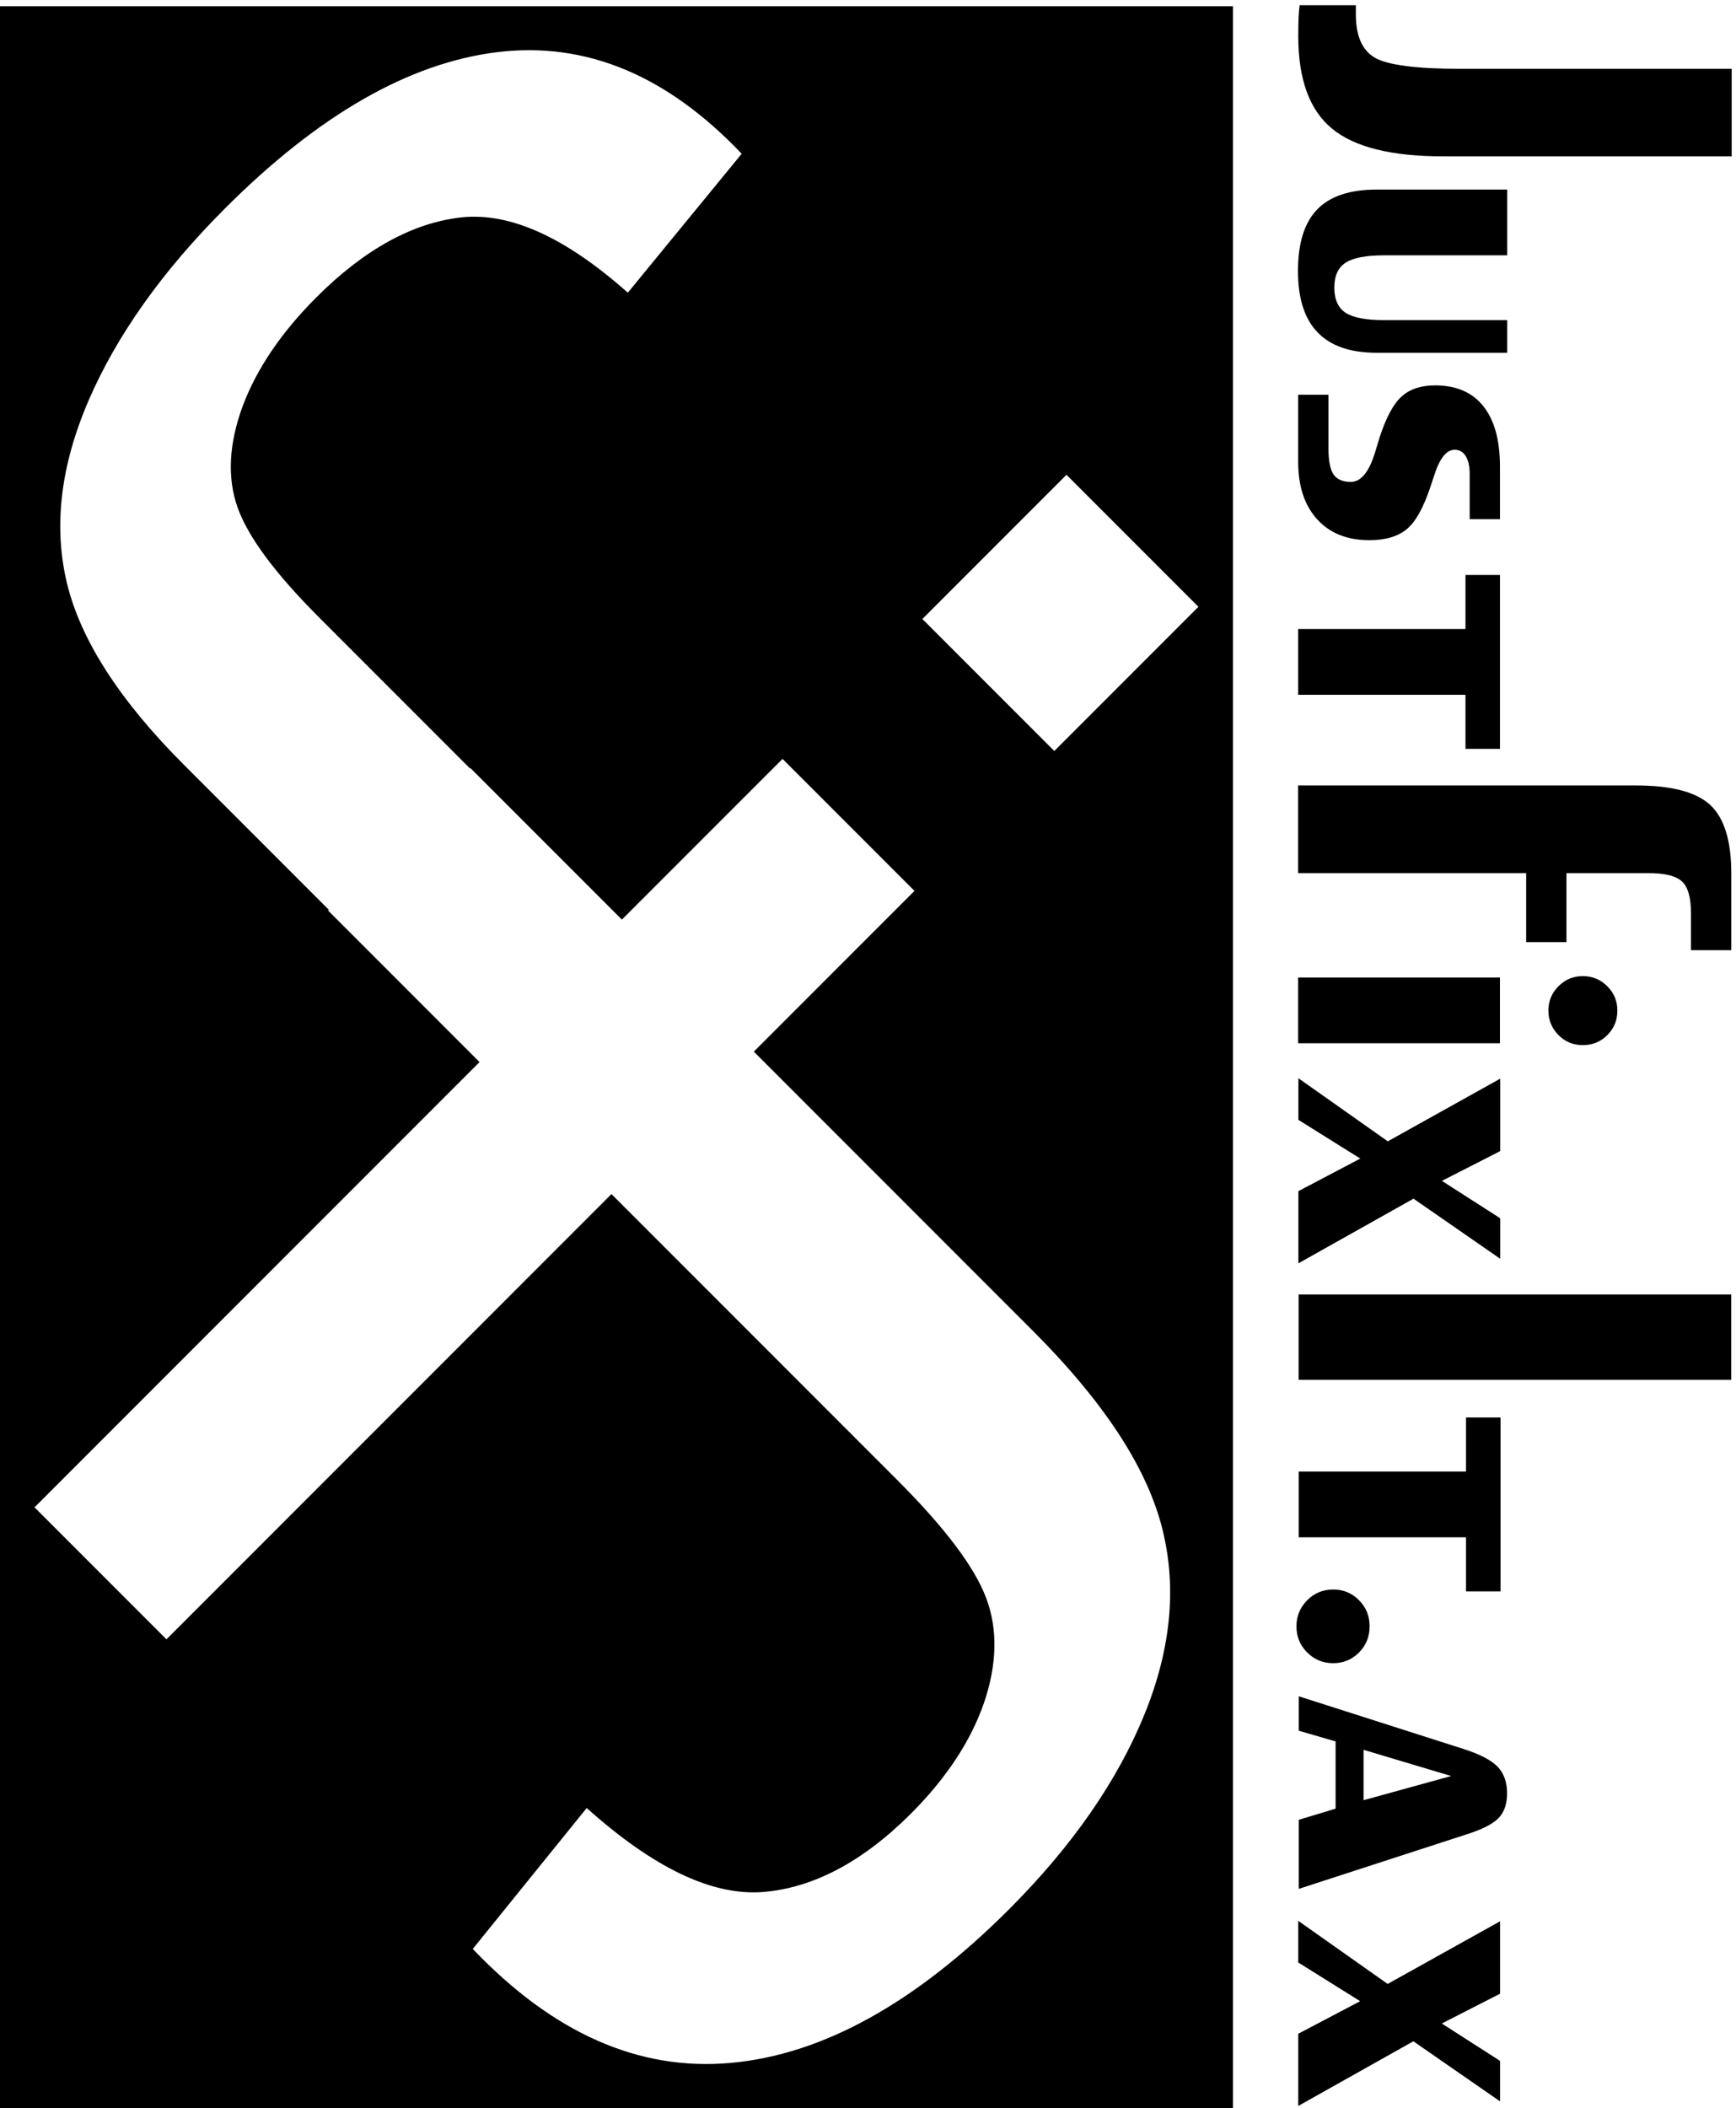
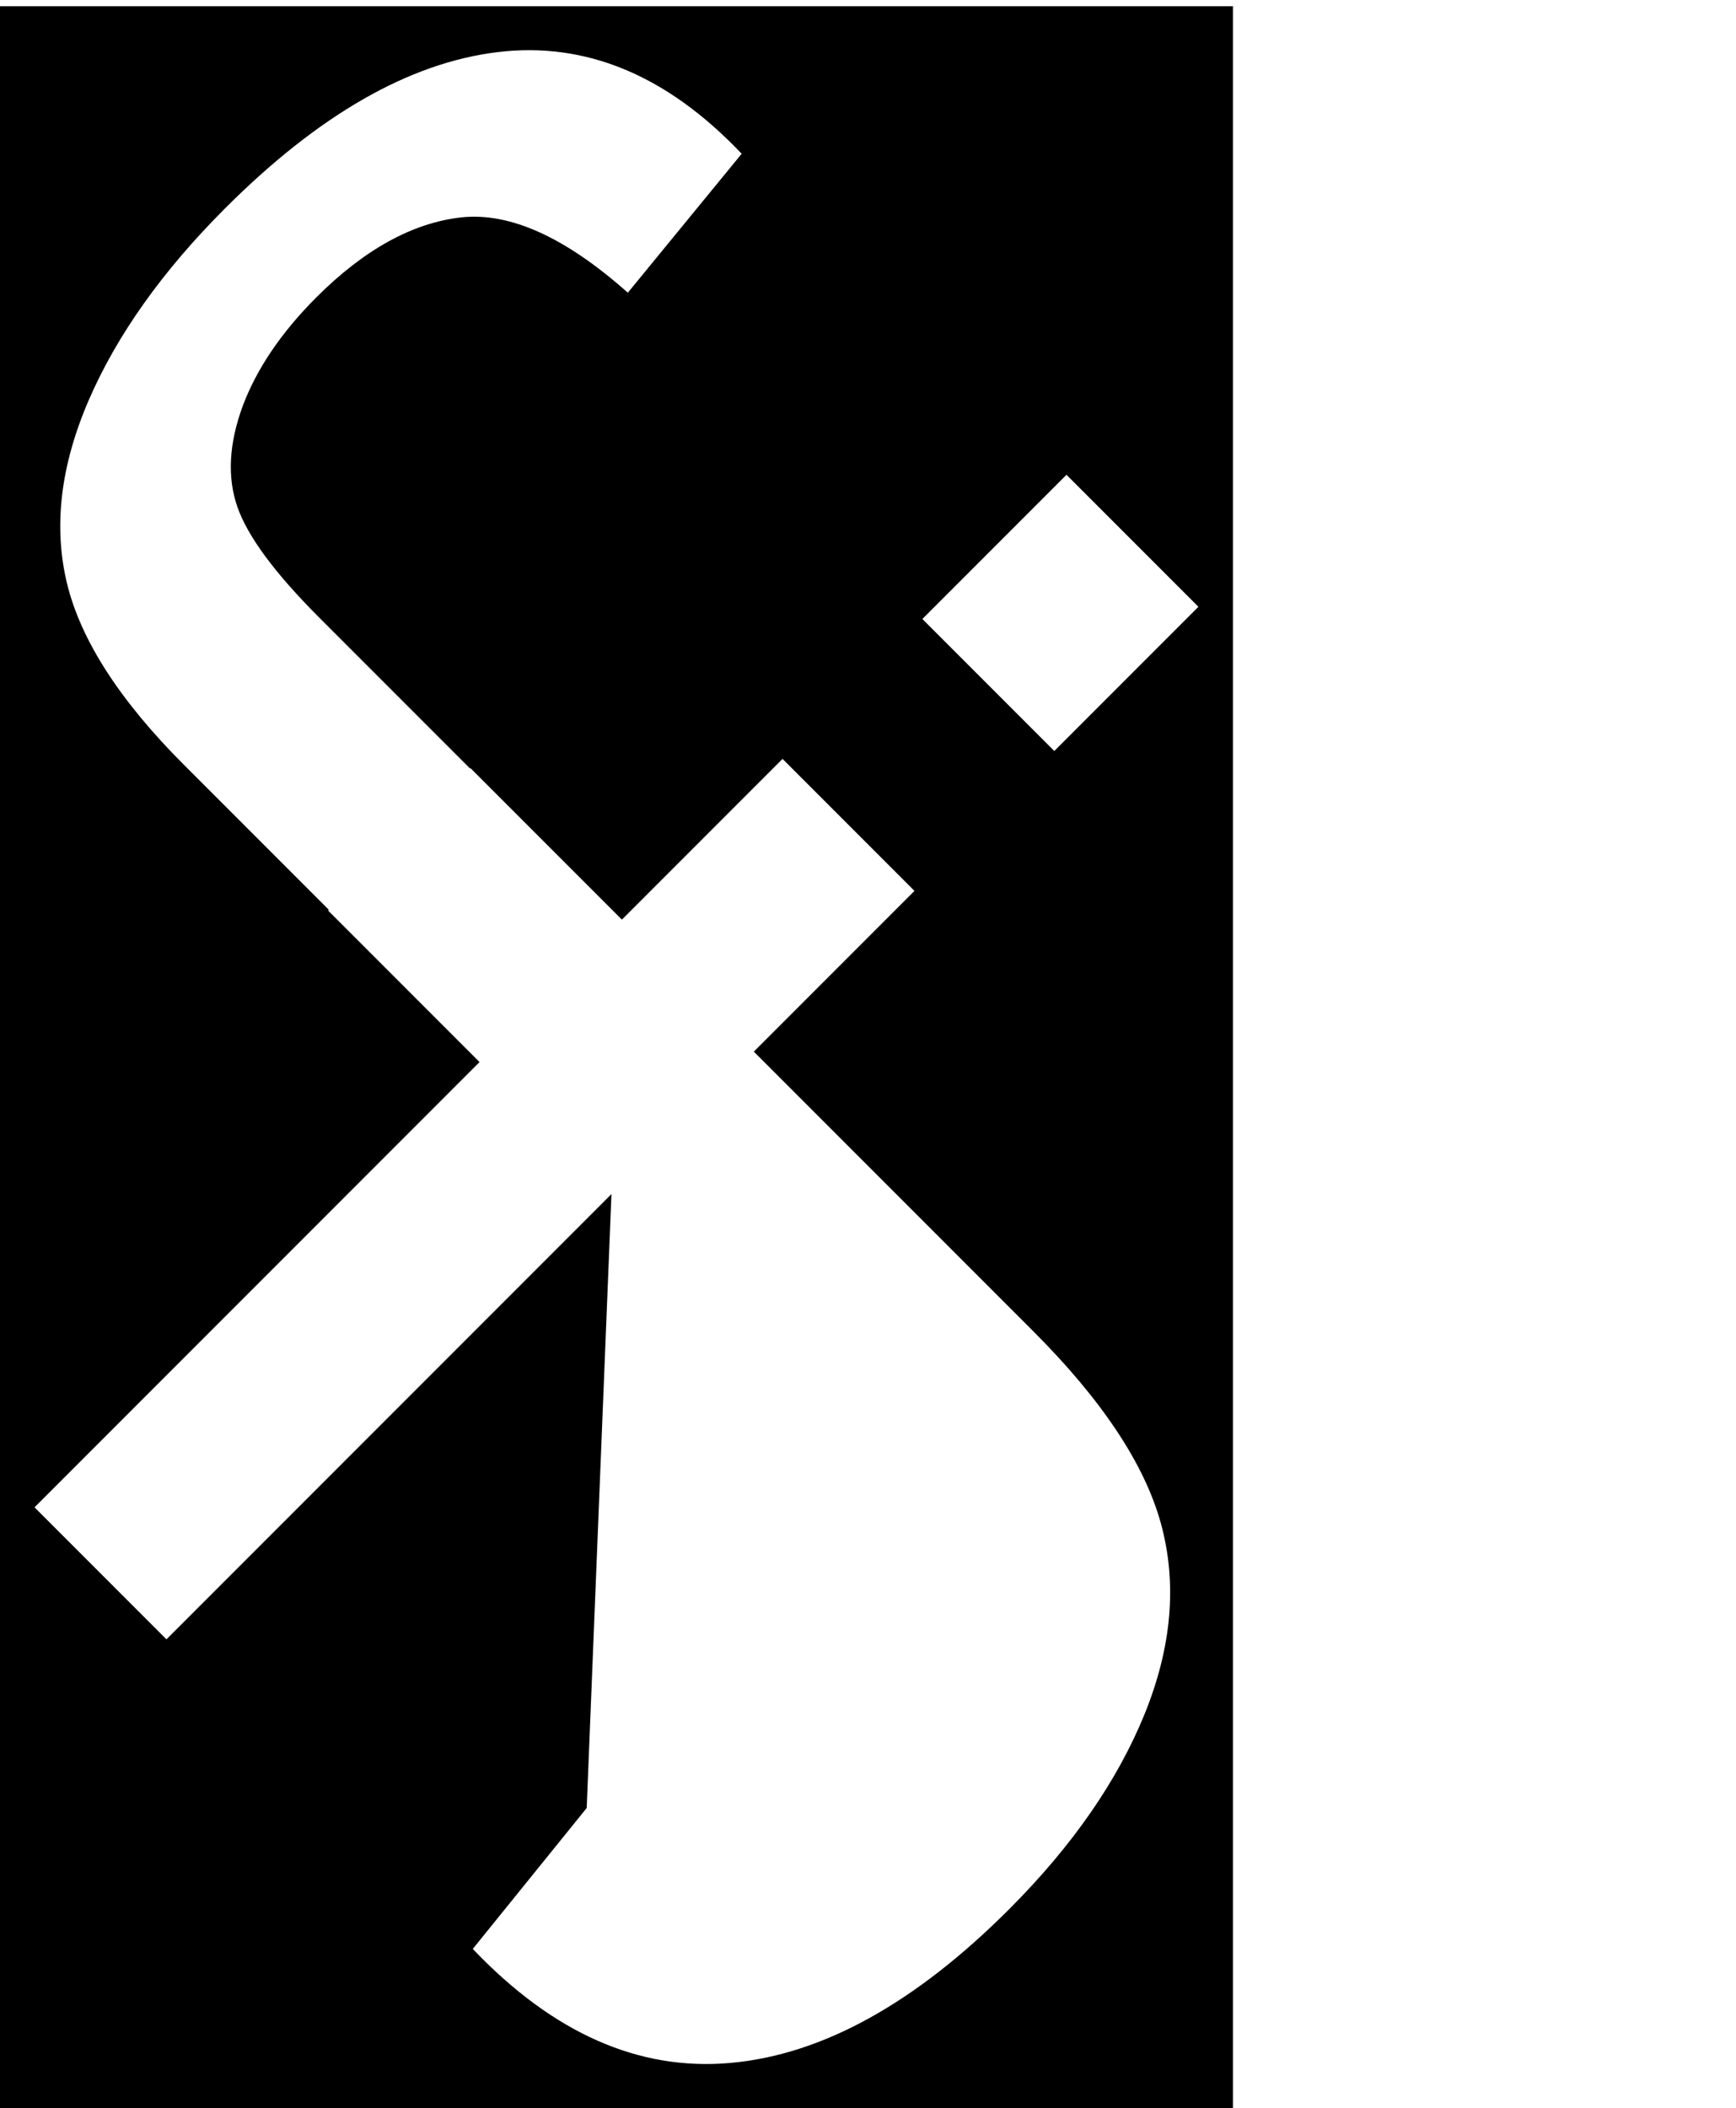
<svg xmlns="http://www.w3.org/2000/svg" viewBox="0.92 1.29 367.35 445.81">
-   <path d="M6.922 3348.79H1968.56V6.742H6.922zm1467.498-974.35 229.31 229.31 209.9-209.89-229.31-229.32zM759.133 259.684l181.242 224.058c106.175-95.051 199.225-139.621 279.845-133.617 80.32 6.313 159.37 48.055 236.06 124.746 56.42 56.422 95.21 115.391 116.26 176.199 20.75 61.11 22.14 116.938 3.38 166.684-18.75 49.75-66.25 112.348-141.48 187.576L979.77 1460 271.746 751.973 61.852 961.867l708.027 708.023-240.953 240.96 1.156 1.16-230.293 230.29c-102.129 102.13-164.266 198.17-186.297 288.8-21.746 90.34-10.414 187.01 34.504 291.11 44.809 103.41 117.137 205.33 216.871 305.06 148.613 148.61 292.867 231.42 433.446 248.53 140.574 17.11 270.027-36.66 388.627-161.57l-181.13-220.96c-99.115 88.08-187.169 128.04-264.845 119.78-77.391-8.55-154.664-51.11-230.742-127.19-55.985-55.98-95.082-113.86-117.196-172.95-21.824-59.38-24.886-113.08-8.402-160.32 16.492-47.23 60.207-105.93 130.191-175.91l239.965-239.97.637.63 240.953-240.95L1251.98 2152l209.9-209.89-255.61-255.62 444.27-444.27c109.78-109.78 177.72-211.88 203.7-307.009 25.67-94.816 17.11-195.125-26.19-302.031-43.21-106.203-115.12-209.918-215.65-310.453-149.81-149.805-297.27-231.215-443.11-244.329-145.83-13.109-282.45 47.215-410.157 181.286" style="fill:current;fill-opacity:1;fill-rule:evenodd;stroke:none" transform="matrix(.133 0 0 -.133 0 448)" />
-   <path d="M2164.11 3350.38v-14.58c0-33.96 10-56.91 30-68.69 20.18-11.91 66.32-17.87 138.61-17.87h429.36v-139.15h-459.19c-82.28 0-141.24 14.7-176.86 44.23-35.62 29.4-53.52 78.32-53.52 146.63 0 13.18.18 23.19.53 30.16.35 6.85.88 13.31 1.58 19.27h89.49M2609.61 2109.75c56.69 0 96.12-10.38 118.47-31.14 22.19-20.76 33.36-56.85 33.36-108.26v-122.58h-64.08v58.32c0 25.05-4.77 42.18-14.3 50.92-9.37 8.9-27.28 13.34-53.74 13.34h-130.14v-109.73h-64.09v109.73h-362.82v139.4h537.34M2073.09 1164.61v135.69h688.26v-135.69h-688.26M2404.94 3057.27v-104.55h-195.87c-28.92 0-49.3-3.95-61.29-11.74-11.99-7.91-17.92-21.01-17.92-39.42 0-18.91 5.93-32.25 17.92-40.16 11.99-7.79 32.37-11.74 61.29-11.74h195.87v-51.9h-207.73c-41.77 0-73.03 10.75-93.92 32.37-20.88 21.63-31.26 54.13-31.26 97.51 0 44.24 10.13 76.86 30.52 97.99 20.39 21.13 51.9 31.64 94.66 31.64h207.73M2072.35 2731.07h48.2v-85.27c0-19.89 2.72-33.73 8.15-41.64 5.44-7.78 14.46-11.74 27.31-11.74 16.44 0 29.41 16.06 39.05 48.19 2.84 9.64 5.19 17.3 6.92 22.87 10.38 31.51 22 53.26 35.1 64.87 12.97 11.74 30.77 17.55 53.14 17.55 33.61 0 59.19-11 76.74-33.11 17.67-22.13 26.44-54.13 26.44-96.03v-83.65h-48.19v72.41c0 11.86-2.1 21.13-6.3 27.93-4.21 6.79-10.14 10.13-17.55 10.13-13.35 0-24.22-14.09-33-42.14-2.1-6.18-3.7-11-4.69-14.09-11.12-34.23-23.73-57.46-37.94-69.57-14.21-11.99-34.23-18.04-60.06-18.04-35.22 0-62.9 10.99-83.04 33.12-20.15 22.12-30.28 52.64-30.28 91.44v106.77M2072.35 2358.48h266.19v86.01h54.86v-276.56h-54.86v86.01h-266.19v104.54M2072.3 1804.35h321.06V1699.8H2072.3zm452.91 2.22c15.2 0 28.18-5.31 38.93-16.06s16.06-23.6 16.06-38.68c0-15.45-5.31-28.42-15.94-39.05-10.62-10.63-23.6-15.94-39.05-15.94-15.32 0-28.17 5.31-38.8 16.06-10.63 10.75-15.94 23.73-15.94 38.93 0 15.08 5.31 27.93 16.07 38.68 10.75 10.75 23.59 16.06 38.67 16.06M2072.48 304.344 2214.71 204l178.82 99.602V188.43l-92.69-47.332 92.69-59.438V17.277l-137.91 95.524L2072.48 9.984V124.79l98.48 51.777-98.48 61.539v66.239M2073.23 1018.73h266.18v86.01h54.87V828.176h-54.87v86.012h-266.18v104.542M2069.6 772.734c0 16.067 5.68 29.786 17.05 41.278 11.37 11.488 25.08 17.176 41.4 17.176 16.19 0 29.9-5.688 41.15-17.051 11.25-11.371 16.81-25.09 16.81-41.403 0-16.433-5.56-30.273-16.81-41.644-11.25-11.367-24.96-17.051-41.15-17.051-16.32 0-30.03 5.684-41.4 17.051-11.37 11.371-17.05 25.211-17.05 41.644M2073.3 661.395l261.74-83.665c26.07-8.281 44.24-17.671 54.5-28.175 10.13-10.504 15.19-24.715 15.19-42.508 0-16.684-4.44-29.785-13.46-39.176-8.9-9.391-25.95-18.164-51.16-26.074l-266.81-86.625v109.859l58.58 17.672v106.891l-58.58 17.054zm103.07-85.145v-80.082l139.39 38.434zM2072.7 1644.21l142.24-100.34 178.81 99.6V1528.3l-92.68-47.33 92.68-59.44v-64.38l-137.91 95.52-183.14-102.81v114.8l98.49 51.78-98.49 61.54v66.23" style="fill:current;fill-opacity:1;fill-rule:nonzero;stroke:none" transform="matrix(.133 0 0 -.133 0 448)" />
+   <path d="M6.922 3348.79H1968.56V6.742H6.922zm1467.498-974.35 229.31 229.31 209.9-209.89-229.31-229.32zM759.133 259.684l181.242 224.058L979.77 1460 271.746 751.973 61.852 961.867l708.027 708.023-240.953 240.96 1.156 1.16-230.293 230.29c-102.129 102.13-164.266 198.17-186.297 288.8-21.746 90.34-10.414 187.01 34.504 291.11 44.809 103.41 117.137 205.33 216.871 305.06 148.613 148.61 292.867 231.42 433.446 248.53 140.574 17.11 270.027-36.66 388.627-161.57l-181.13-220.96c-99.115 88.08-187.169 128.04-264.845 119.78-77.391-8.55-154.664-51.11-230.742-127.19-55.985-55.98-95.082-113.86-117.196-172.95-21.824-59.38-24.886-113.08-8.402-160.32 16.492-47.23 60.207-105.93 130.191-175.91l239.965-239.97.637.63 240.953-240.95L1251.98 2152l209.9-209.89-255.61-255.62 444.27-444.27c109.78-109.78 177.72-211.88 203.7-307.009 25.67-94.816 17.11-195.125-26.19-302.031-43.21-106.203-115.12-209.918-215.65-310.453-149.81-149.805-297.27-231.215-443.11-244.329-145.83-13.109-282.45 47.215-410.157 181.286" style="fill:current;fill-opacity:1;fill-rule:evenodd;stroke:none" transform="matrix(.133 0 0 -.133 0 448)" />
</svg>